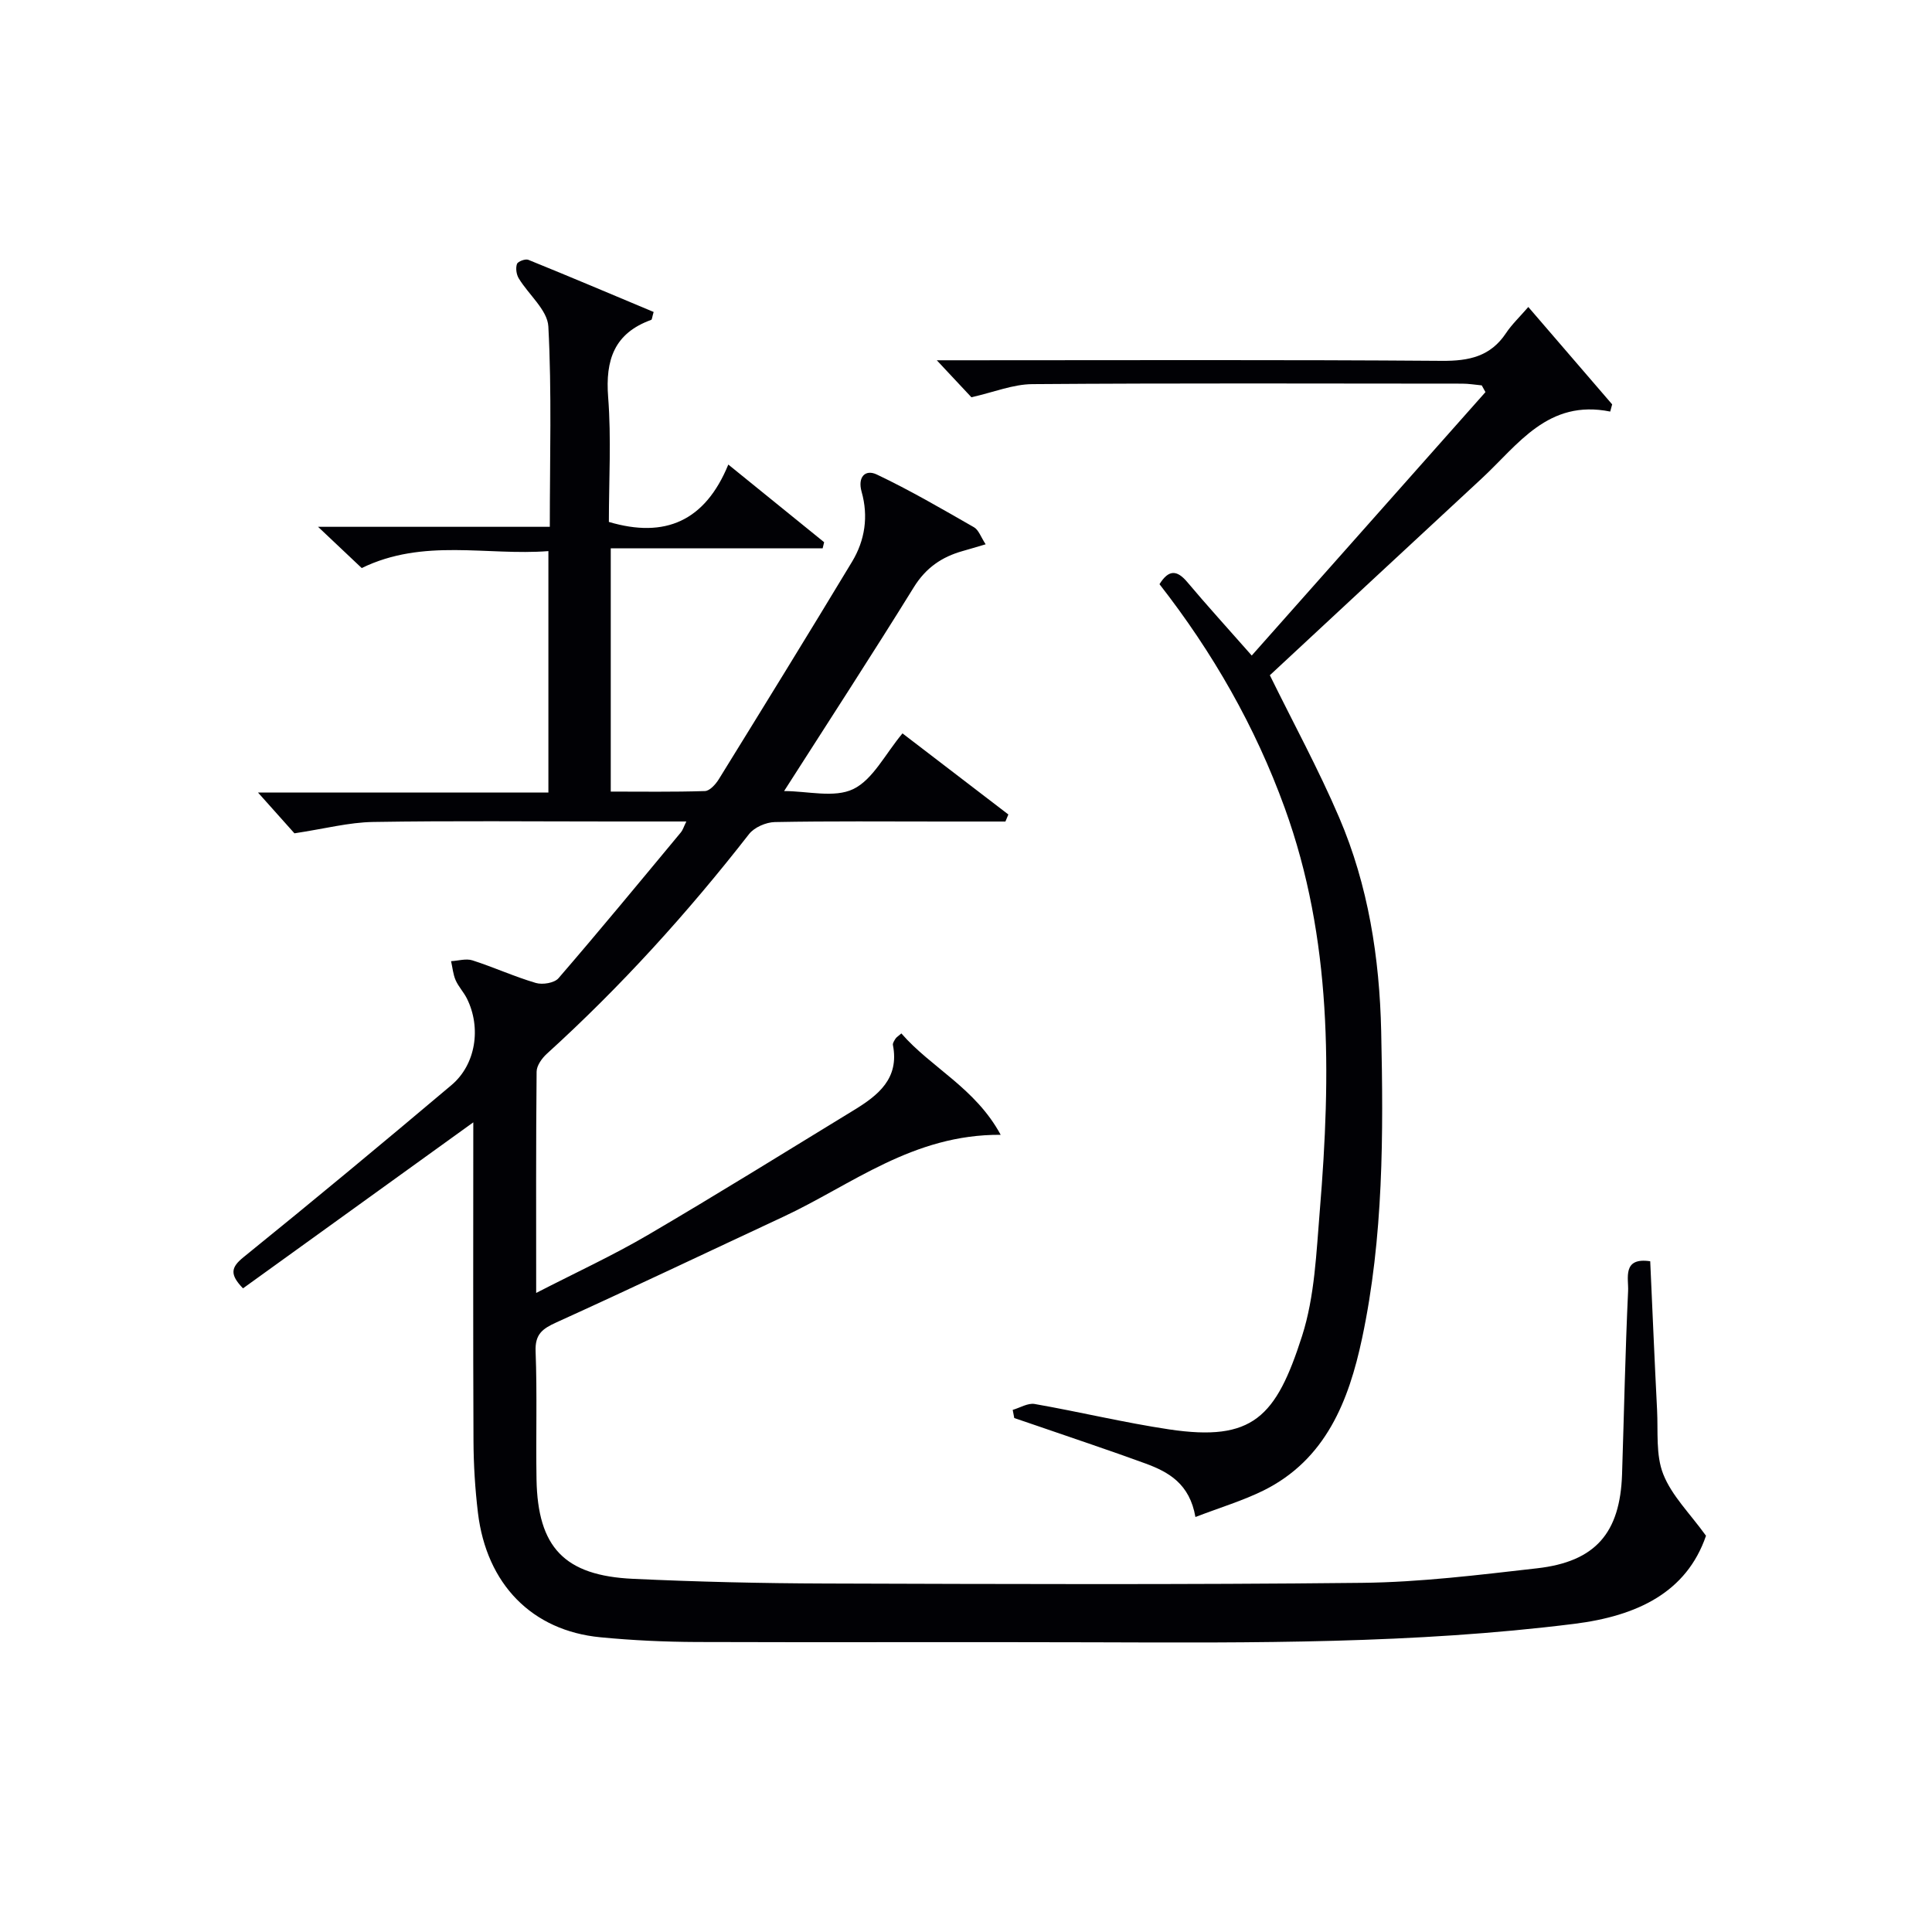
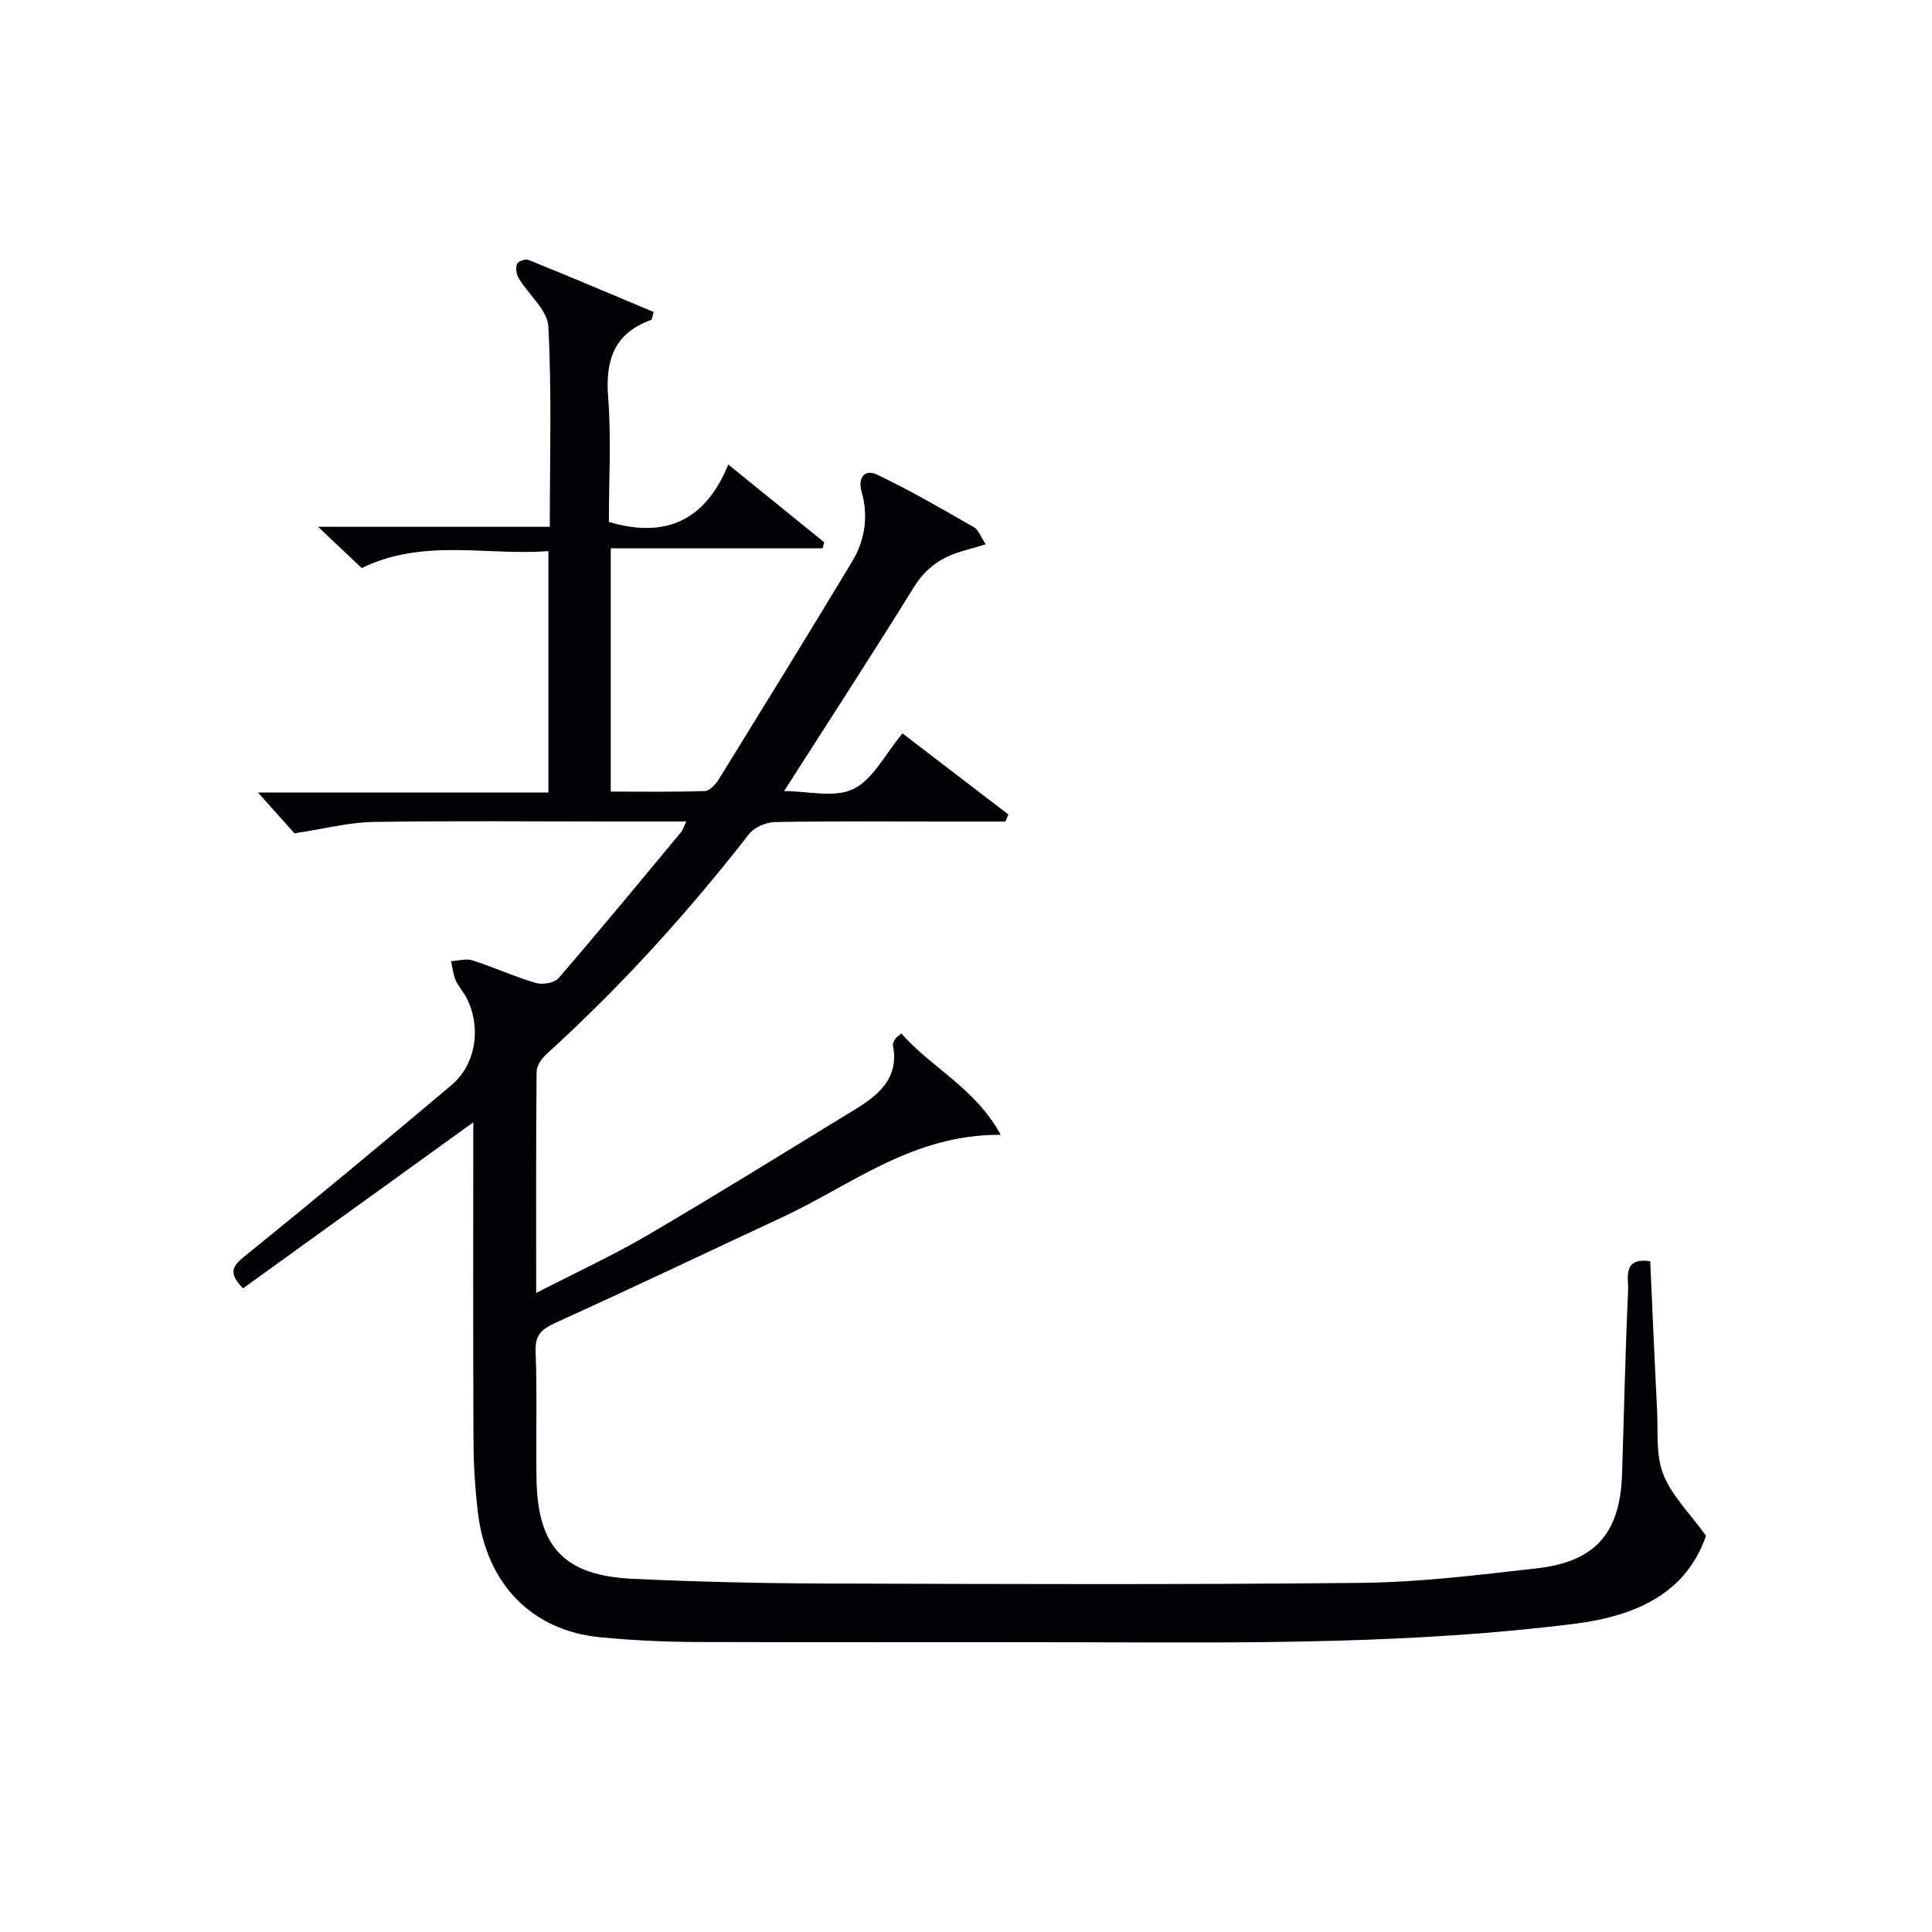
<svg xmlns="http://www.w3.org/2000/svg" enable-background="new 0 0 400 400" viewBox="0 0 400 400">
  <path d="m341.66 261.13c.48 10.53.9 20.65 1.42 30.77.23 4.48-.3 9.34 1.28 13.32 1.76 4.46 5.53 8.13 8.85 12.74-4.03 11.74-14.25 16.61-27.29 18.24-33.14 4.15-66.41 3.93-99.7 3.82-27.33-.09-54.66.04-81.99-.06-6.65-.03-13.32-.34-19.93-.98-14.15-1.36-23.57-10.99-25.35-25.79-.59-4.94-.9-9.94-.92-14.91-.1-21.82-.04-43.64-.04-65.91-16.14 11.63-31.93 23.02-47.68 34.37-2.75-2.86-2.54-4.31.09-6.44 14.49-11.72 28.83-23.63 43.08-35.65 5.05-4.26 6.19-11.89 3.19-17.91-.66-1.33-1.75-2.46-2.34-3.81-.53-1.22-.64-2.62-.94-3.93 1.48-.08 3.1-.59 4.42-.17 4.42 1.42 8.68 3.37 13.13 4.68 1.39.41 3.84.01 4.69-.98 8.59-9.95 16.95-20.1 25.35-30.21.38-.45.55-1.08 1.12-2.24-5.51 0-10.44 0-15.38 0-16.5 0-33-.17-49.49.1-5 .08-9.97 1.4-16.27 2.35-1.7-1.9-4.5-5.04-7.54-8.44h60.12c0-16.67 0-32.92 0-49.99-12.72.99-25.86-2.73-38.65 3.51-2.66-2.51-5.4-5.1-9.04-8.54h47.98c0-14.26.42-27.9-.3-41.47-.18-3.41-4.09-6.59-6.13-9.97-.49-.81-.67-2.11-.37-2.97.18-.53 1.74-1.12 2.35-.87 8.71 3.53 17.36 7.2 25.95 10.8-.32 1.06-.33 1.58-.51 1.64-7.63 2.75-9.51 8.27-8.91 15.98.67 8.6.15 17.29.15 25.85 11.63 3.45 19.92-.16 24.73-11.88 7.15 5.79 13.49 10.93 19.84 16.08-.1.42-.21.84-.31 1.26-14.49 0-28.98 0-43.87 0v50.37c6.35 0 12.93.1 19.5-.11.99-.03 2.21-1.39 2.86-2.43 9.26-14.99 18.51-29.98 27.61-45.07 2.67-4.43 3.4-9.39 1.97-14.45-.87-3.09.76-4.72 3.14-3.59 6.89 3.27 13.5 7.13 20.12 10.92.98.56 1.43 2.03 2.42 3.53-1.98.58-3.37 1.01-4.77 1.4-4.31 1.21-7.61 3.47-10.09 7.47-8.66 13.99-17.64 27.78-26.87 42.22 4.85 0 10.4 1.48 14.32-.41 4.07-1.97 6.57-7.2 10.19-11.53 7.25 5.55 14.59 11.17 21.92 16.79-.2.49-.41.97-.61 1.46-4.42 0-8.84 0-13.26 0-11.5 0-23-.11-34.49.11-1.82.04-4.24 1.09-5.33 2.49-12.72 16.32-26.55 31.58-41.87 45.49-1.01.92-2.1 2.44-2.11 3.69-.15 14.94-.09 29.88-.09 45.82 8.22-4.23 15.89-7.76 23.14-12.01 14.34-8.4 28.47-17.18 42.66-25.85 5.01-3.06 9.42-6.54 8.06-13.47-.08-.39.29-.91.53-1.31.16-.27.48-.45 1.22-1.09 6.15 7.09 15.32 11.29 20.56 20.99-18.2-.12-30.84 10.36-45.01 16.97-15.66 7.3-31.25 14.73-46.98 21.87-2.89 1.31-4.44 2.44-4.3 6 .34 8.82.04 17.66.19 26.49.25 14.08 5.76 19.94 19.99 20.6 13.3.62 26.62.93 39.93.97 36.99.11 73.99.26 110.98-.14 12.1-.13 24.2-1.64 36.25-3.01 12.1-1.37 17.2-7.32 17.6-19.47.41-12.64.66-25.29 1.25-37.92.14-2.57-1.3-7.06 4.58-6.18z" fill="#010105" />
-   <path d="m247.5 314.08c-1.19-6.87-5.53-9.31-10.32-11.07-7.48-2.74-15.05-5.24-22.58-7.85-1.53-.53-3.07-1.05-4.61-1.57-.11-.56-.22-1.12-.32-1.69 1.52-.44 3.14-1.46 4.54-1.22 9.31 1.63 18.51 3.86 27.85 5.26 17.32 2.58 22.13-2.52 27.52-19.34 2.64-8.24 2.95-17.32 3.68-26.07 2.32-28.14 2.57-56.11-7.27-83.25-6.12-16.9-14.92-32.23-25.93-46.33 1.88-3.01 3.58-3.02 5.76-.43 4.06 4.83 8.31 9.49 13.34 15.2 16.26-18.33 32.32-36.43 48.39-54.54-.26-.46-.51-.93-.77-1.39-1.35-.13-2.71-.36-4.06-.36-29.66-.02-59.33-.12-88.99.1-3.99.03-7.97 1.67-12.61 2.72-1.73-1.85-4.16-4.44-7.17-7.66h6.1c32.83 0 65.66-.13 98.48.12 5.62.04 10.06-.9 13.28-5.75 1.19-1.79 2.79-3.3 4.61-5.4 6.12 7.1 11.74 13.63 17.36 20.16-.13.5-.27.99-.4 1.49-12.91-2.61-19.07 6.87-26.6 13.85-14.77 13.67-29.5 27.39-43.87 40.74 4.84 9.86 10.08 19.47 14.36 29.48 6.02 14.05 8.35 29.03 8.69 44.22.47 21.3.49 42.66-3.96 63.6-2.74 12.87-7.47 25.08-20.42 31.5-4.28 2.11-8.9 3.49-14.08 5.48z" fill="#010105" />
</svg>